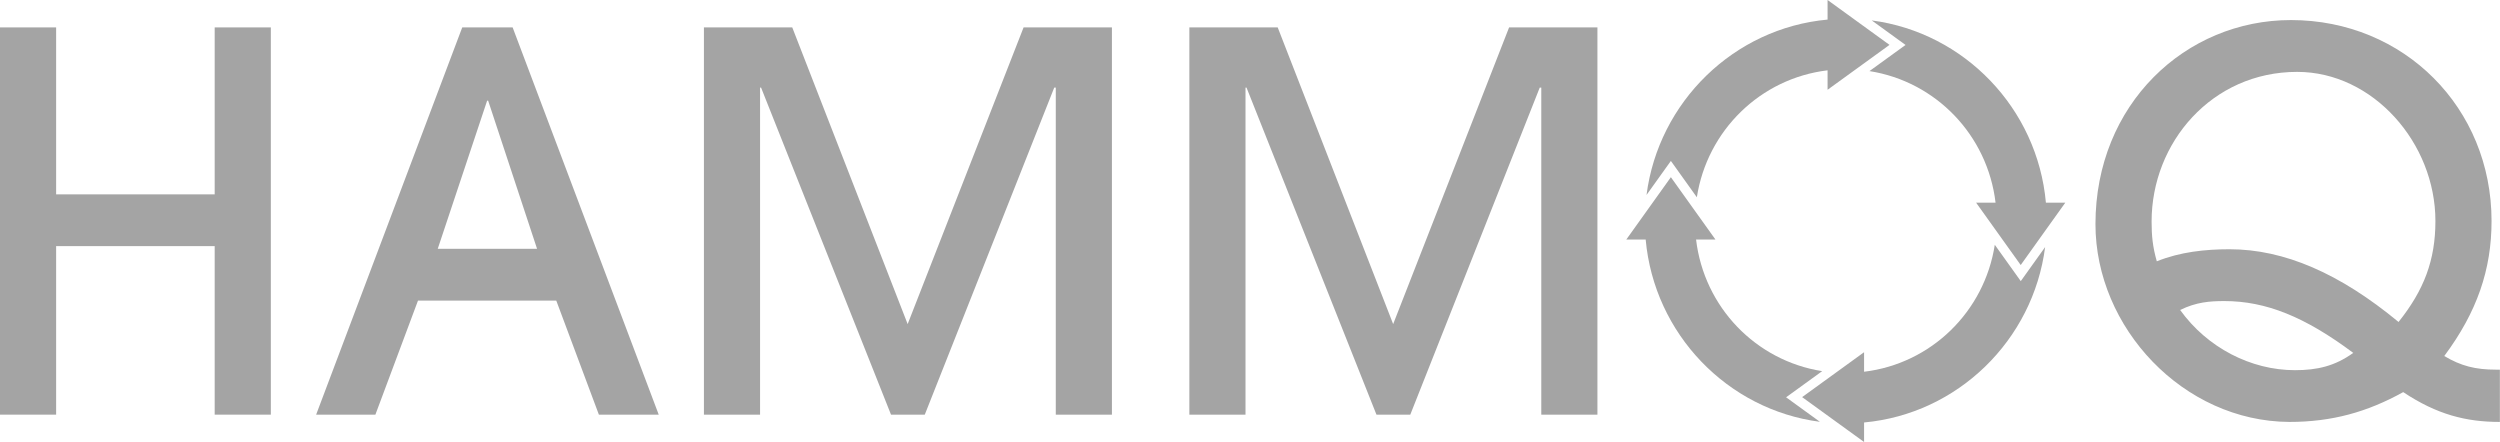
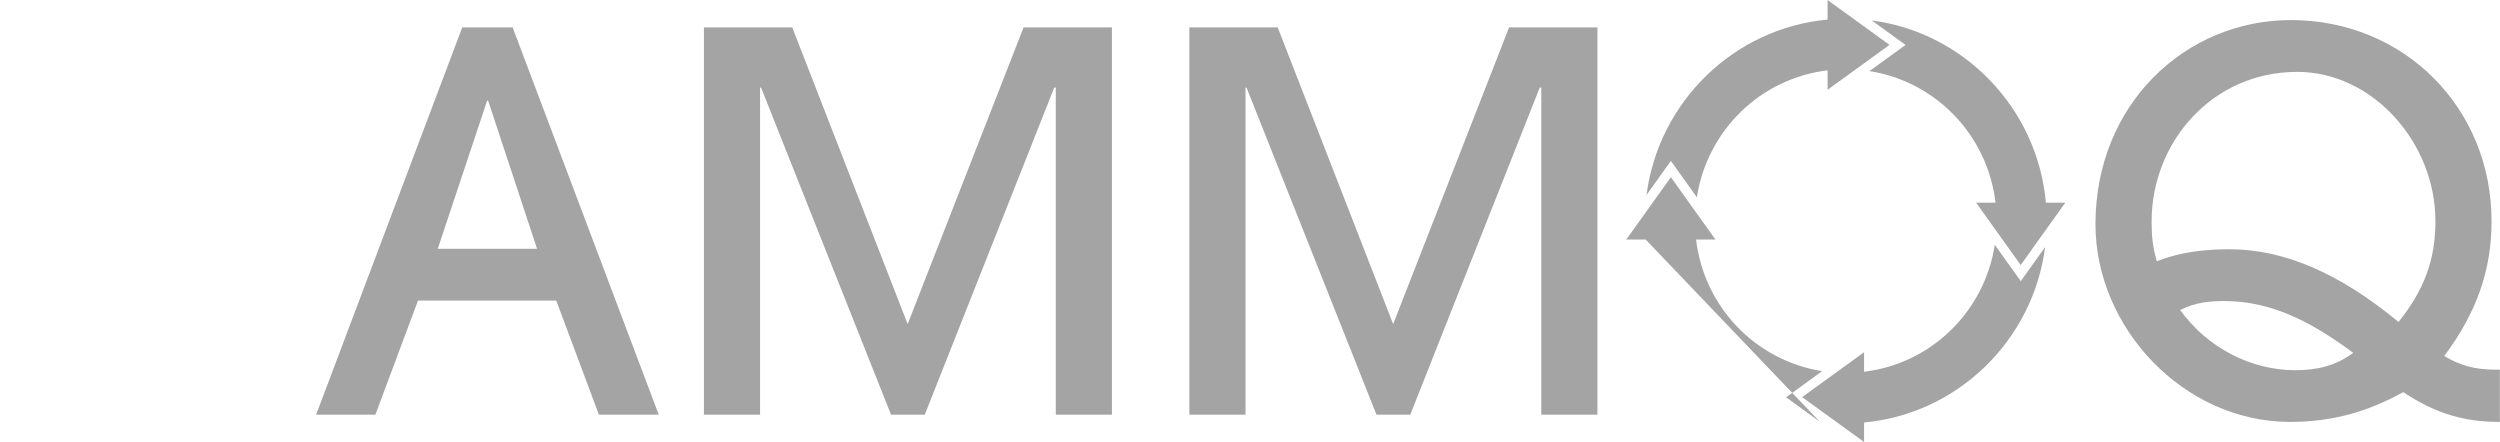
<svg xmlns="http://www.w3.org/2000/svg" width="277" height="49" viewBox="0 0 277 49" fill="none">
  <g clip-path="url(#clip0_9751_28518)">
-     <path d="M23.787 45.943V27.27H6.22V45.943H0V3.037H6.22V21.536H23.787V3.037H30.008V45.943H23.787Z" fill="#A4A4A4" />
    <path d="M66.356 45.943L61.634 33.305H46.315L41.593 45.943H35.028L51.216 3.037H56.8L72.987 45.943H66.356ZM54.087 11.155H53.974L48.503 27.564H59.505L54.087 11.155Z" fill="#A4A4A4" />
    <path d="M116.981 45.943V9.707H116.809L102.465 45.943H98.724L84.327 9.707H84.215V45.943H77.994V3.038H87.782L100.568 35.909L113.413 3.038H123.201V45.943H116.981Z" fill="#A4A4A4" />
    <path d="M170.775 45.943V9.707H170.603L156.259 45.943H152.512L138.115 9.707H138.002V45.943H131.781V3.038H141.57L154.362 35.909L167.207 3.038H176.995V45.943H170.775Z" fill="#A4A4A4" />
    <path d="M276.986 46.75C273.239 46.75 270.016 45.936 266.276 43.446C262.304 45.649 258.385 46.75 253.663 46.75C241.912 46.69 232.177 36.316 232.177 24.834C232.177 11.556 242.144 2.223 253.835 2.223C266.389 2.223 276.064 11.963 276.064 24.486C276.064 29.881 274.453 34.574 270.825 39.447C272.669 40.548 274.28 40.956 276.529 40.956H276.986V46.75ZM269.844 24.486C269.844 15.848 262.934 7.964 254.525 7.964C245.082 7.964 238.397 15.788 238.397 24.547C238.397 26.109 238.51 27.33 238.974 28.953C241.567 27.911 244.332 27.617 247.038 27.617C253.086 27.617 259.247 30.288 265.759 35.675C268.577 32.144 269.844 28.839 269.844 24.486ZM246.454 33.358C244.843 33.358 243.344 33.472 241.56 34.346C244.558 38.519 249.392 41.016 254.286 41.016C256.76 41.016 258.723 40.555 260.739 39.1C255.387 35.101 251.063 33.358 246.454 33.358Z" fill="#A4A4A4" />
    <path d="M202.495 -9.15527e-05V2.17C192.123 3.117 183.767 11.275 182.434 21.603L185.133 17.831L188.011 21.856C189.159 14.453 195.054 8.685 202.495 7.791V9.947L209.358 4.973L202.495 -9.15527e-05ZM221.023 27.123C219.876 34.527 213.981 40.295 206.54 41.189V39.026L199.676 44L206.54 48.973V46.81C216.912 45.862 225.268 37.705 226.6 27.377L223.901 31.149L221.023 27.123Z" fill="#A4A4A4" />
    <path d="M207.388 2.263L211.135 4.98L207.136 7.877C214.49 9.032 220.22 14.967 221.108 22.457H218.953L223.894 29.366L228.834 22.457H226.686C225.751 12.009 217.647 3.605 207.388 2.263Z" fill="#A4A4A4" />
-     <path d="M201.645 46.737L197.899 44.02L201.897 41.123C194.543 39.968 188.813 34.033 187.925 26.543H190.073L185.133 19.633L180.192 26.543H182.341C183.283 36.99 191.386 45.402 201.645 46.737Z" fill="#A4A4A4" />
+     <path d="M201.645 46.737L197.899 44.02L201.897 41.123C194.543 39.968 188.813 34.033 187.925 26.543H190.073L185.133 19.633L180.192 26.543H182.341Z" fill="#A4A4A4" />
  </g>
  <defs>
    <clipPath id="clip0_9751_28518">
      <rect width="277" height="49" fill="white" />
    </clipPath>
  </defs>
</svg>